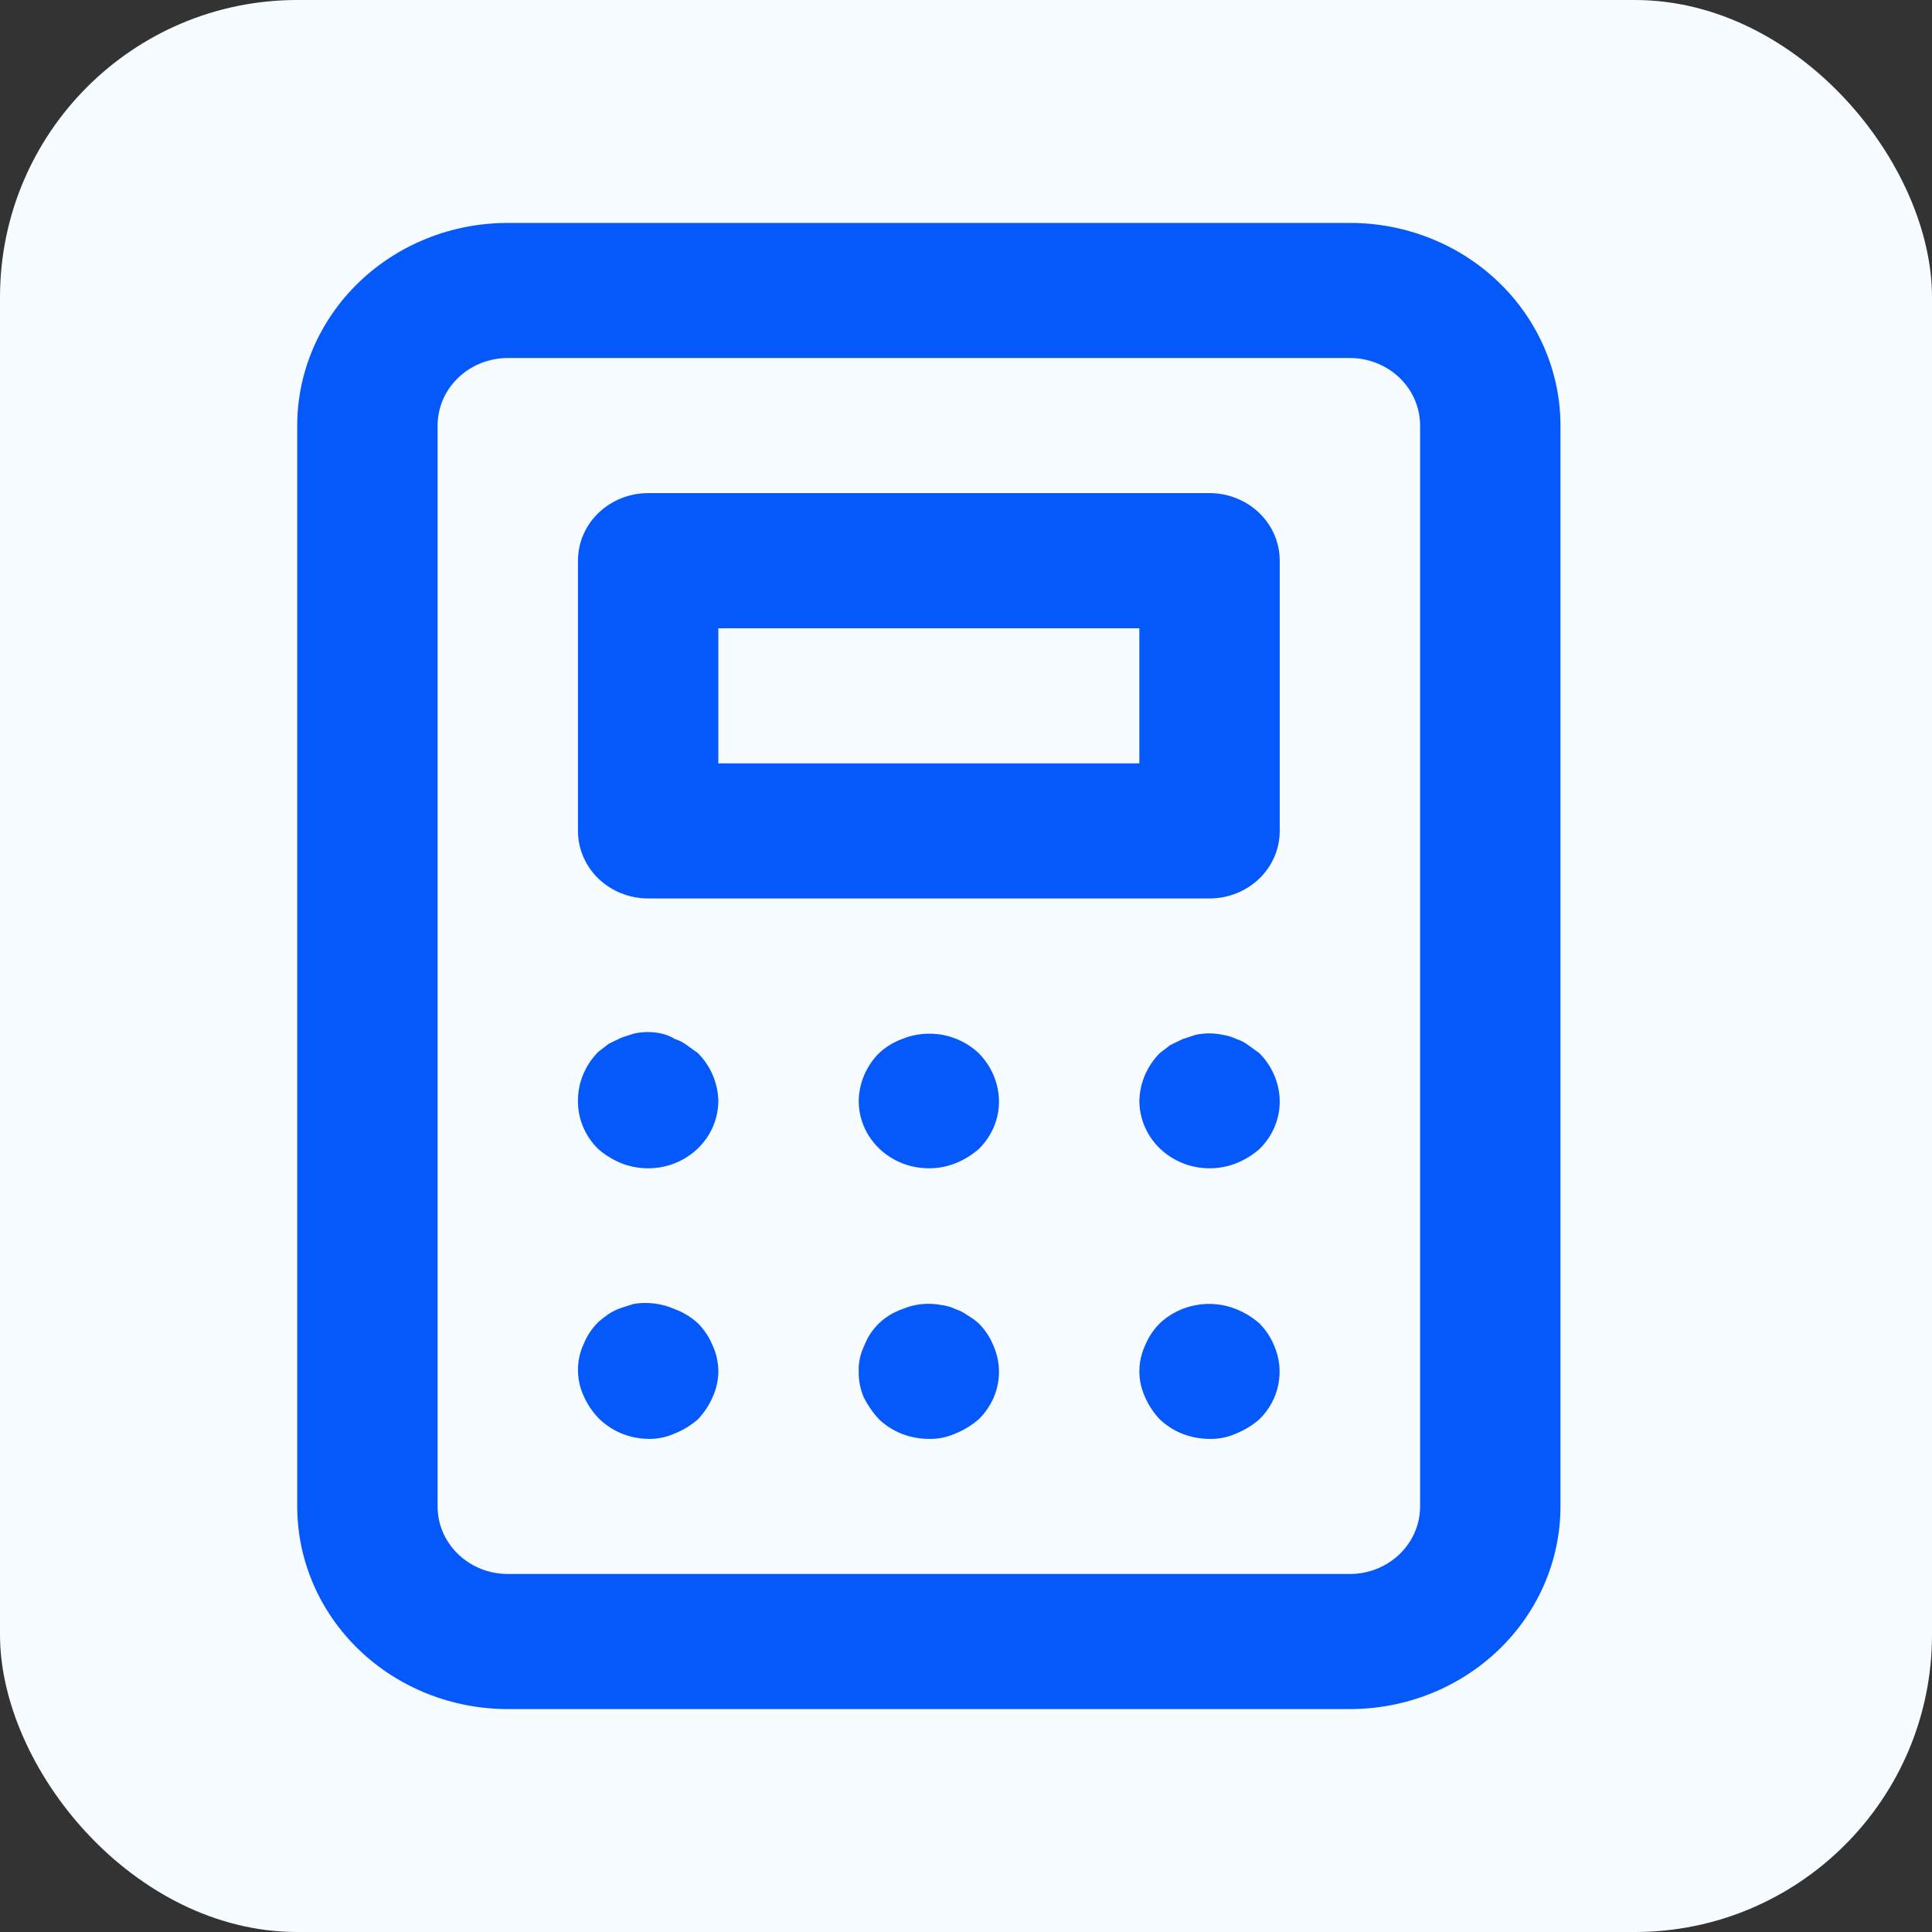
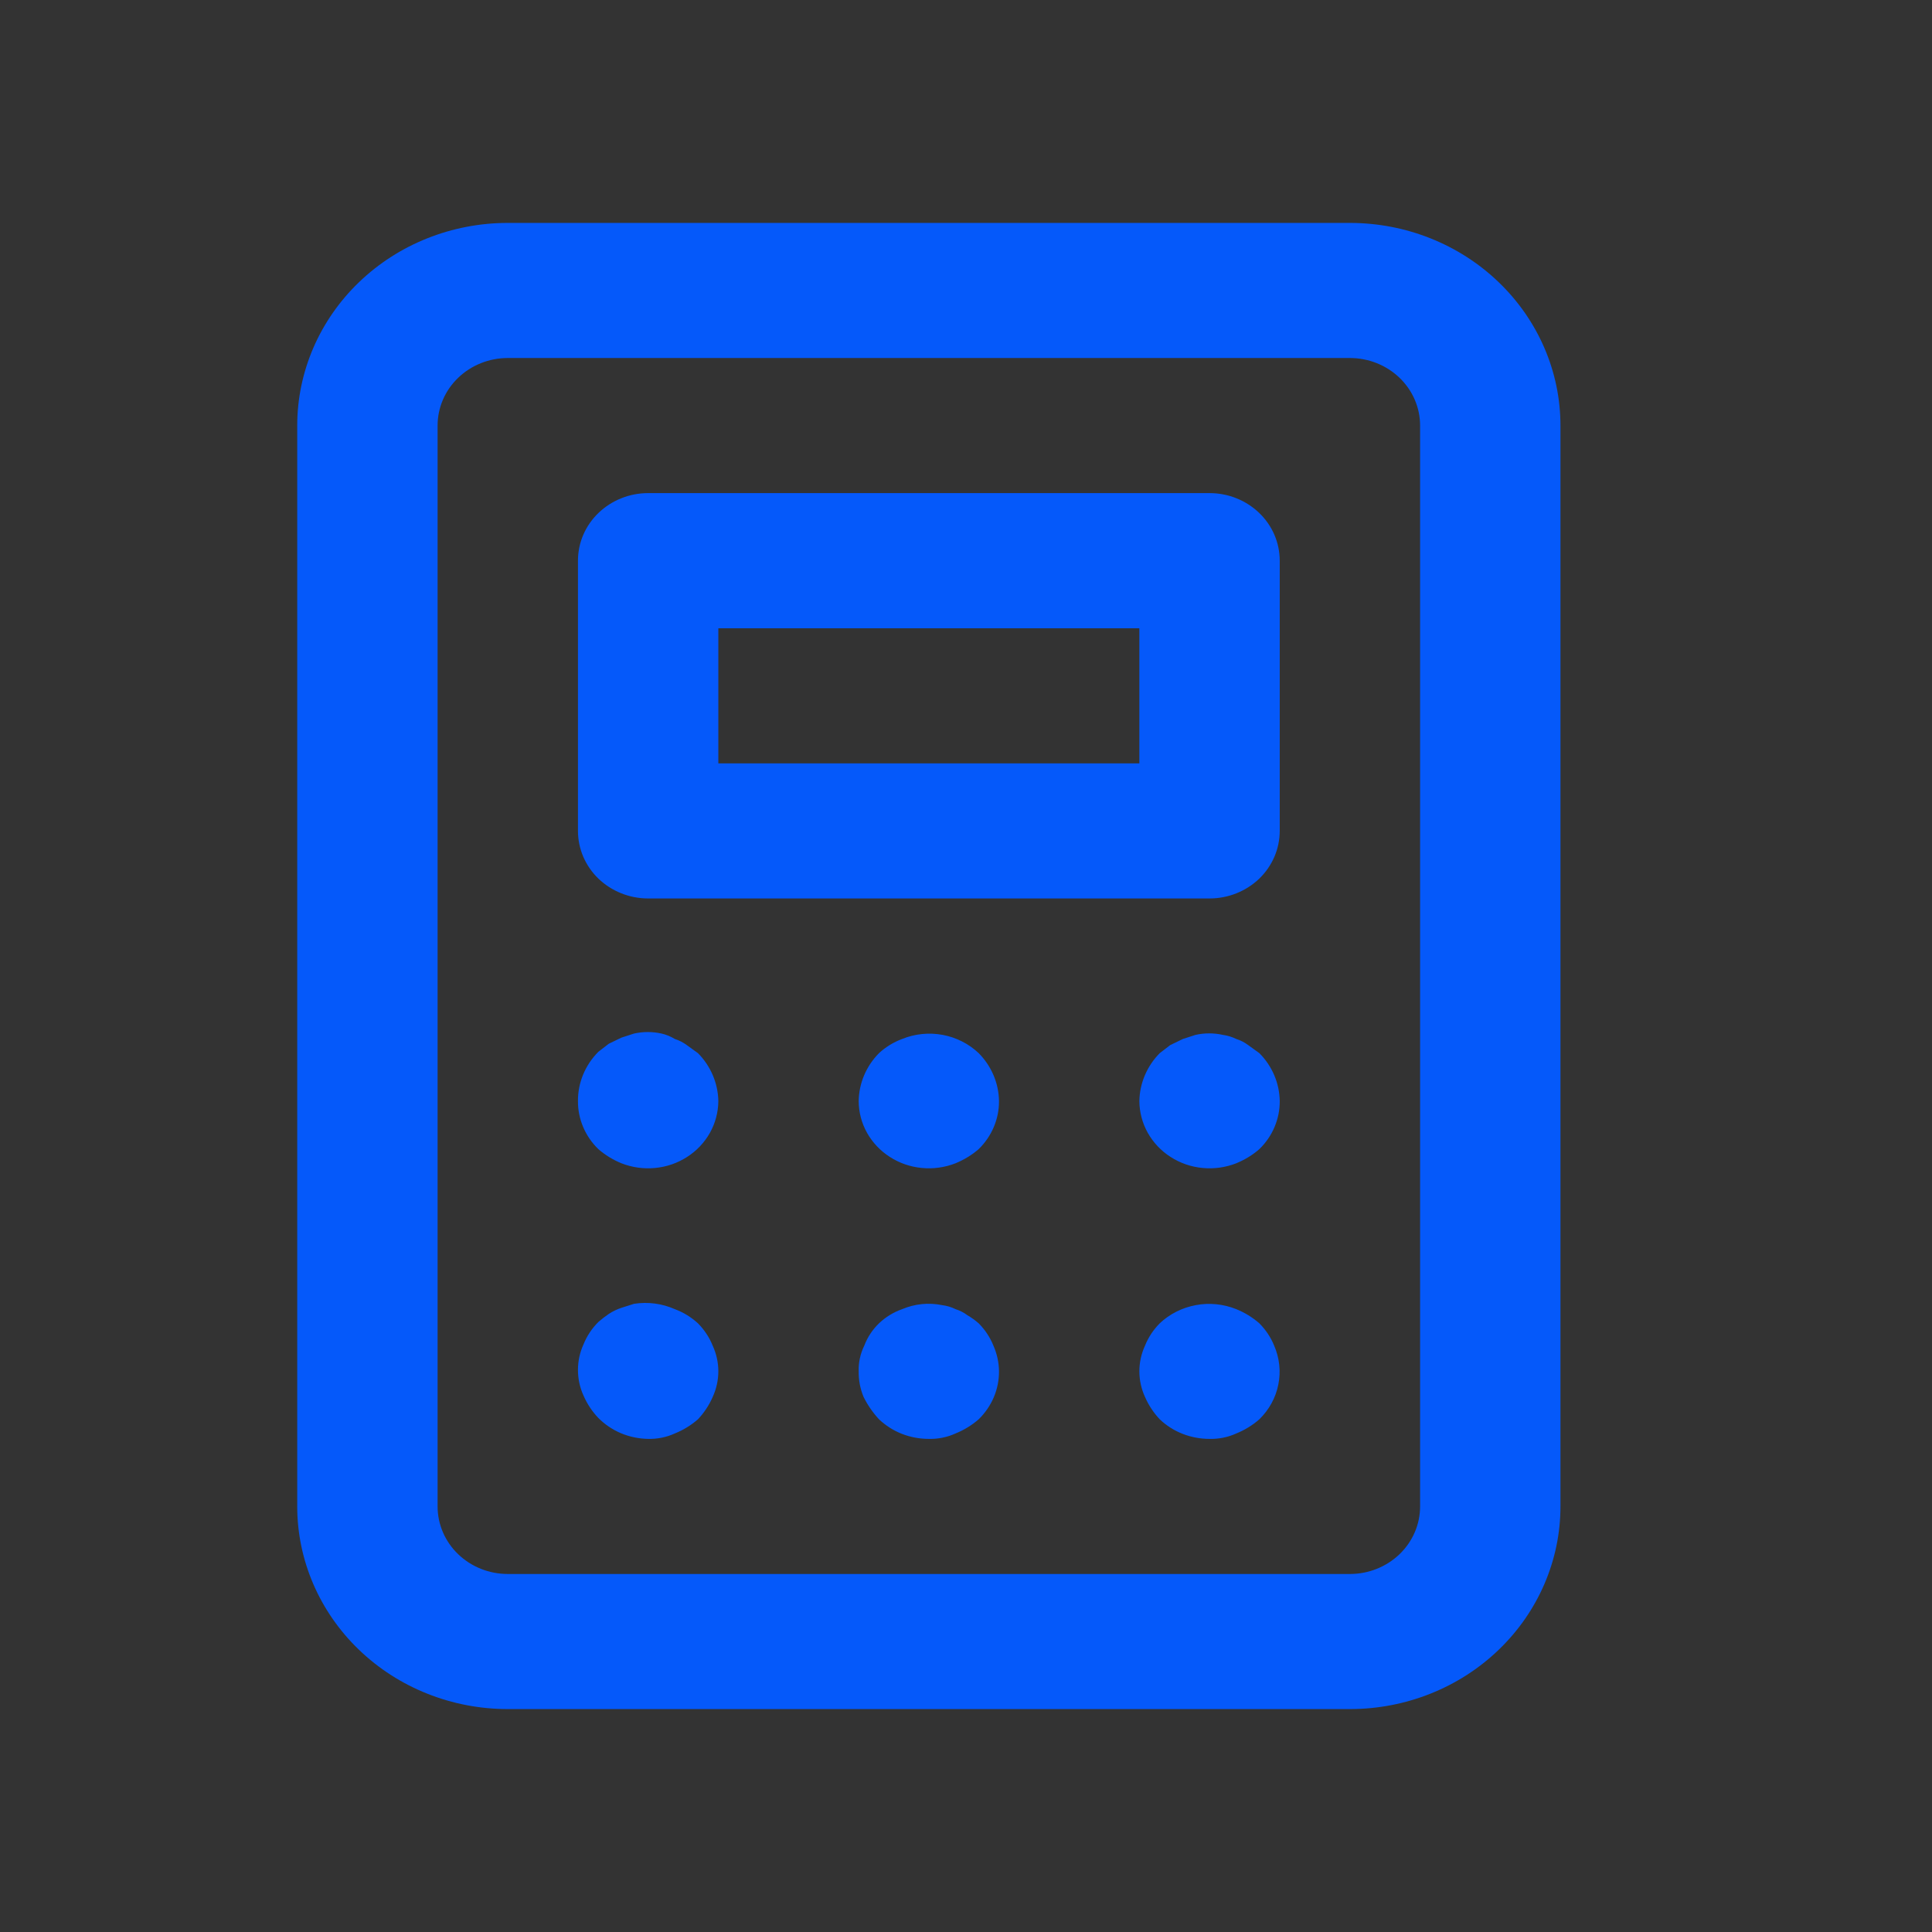
<svg xmlns="http://www.w3.org/2000/svg" width="26" height="26" viewBox="0 0 26 26" fill="none">
  <rect x="0" y="0" width="26" height="26" fill="#333333" stroke="none" />
-   <rect width="26" height="26" rx="4" fill="#F6FCFF" />
  <path d="M13.171 17.809C13.124 17.768 13.073 17.731 13.019 17.7C12.971 17.664 12.917 17.636 12.859 17.618C12.803 17.59 12.742 17.572 12.679 17.564C12.498 17.527 12.31 17.546 12.141 17.618C12.024 17.659 11.918 17.724 11.829 17.809C11.741 17.894 11.674 17.996 11.631 18.109C11.578 18.217 11.552 18.335 11.556 18.454C11.554 18.573 11.576 18.69 11.622 18.8C11.676 18.909 11.746 19.01 11.829 19.1C11.918 19.184 12.022 19.251 12.137 19.296C12.252 19.341 12.376 19.364 12.5 19.364C12.624 19.367 12.747 19.342 12.859 19.291C12.973 19.245 13.079 19.18 13.171 19.1C13.258 19.015 13.327 18.914 13.374 18.804C13.421 18.693 13.445 18.574 13.444 18.454C13.443 18.336 13.417 18.218 13.369 18.109C13.324 17.997 13.257 17.896 13.171 17.809ZM9.242 14.064C9.193 14.028 9.139 14 9.081 13.982C9.026 13.948 8.965 13.923 8.902 13.909C8.781 13.882 8.654 13.882 8.533 13.909L8.363 13.964L8.193 14.046L8.052 14.155C7.875 14.333 7.776 14.571 7.778 14.818C7.777 14.938 7.801 15.056 7.848 15.167C7.895 15.278 7.964 15.379 8.052 15.464C8.143 15.544 8.249 15.608 8.363 15.655C8.506 15.711 8.662 15.733 8.816 15.718C8.97 15.704 9.117 15.653 9.246 15.57C9.375 15.488 9.48 15.376 9.554 15.245C9.627 15.114 9.666 14.967 9.667 14.818C9.663 14.578 9.565 14.347 9.393 14.173L9.242 14.064ZM9.393 17.809C9.303 17.726 9.197 17.661 9.081 17.618C8.91 17.542 8.719 17.517 8.533 17.546L8.363 17.6C8.303 17.62 8.246 17.647 8.193 17.682C8.144 17.715 8.097 17.752 8.052 17.791C7.966 17.877 7.898 17.979 7.853 18.091C7.803 18.2 7.778 18.317 7.778 18.436C7.778 18.555 7.803 18.673 7.853 18.782C7.901 18.892 7.968 18.994 8.052 19.082C8.138 19.169 8.242 19.239 8.357 19.288C8.473 19.336 8.597 19.362 8.722 19.364C8.846 19.367 8.969 19.342 9.081 19.291C9.196 19.245 9.301 19.18 9.393 19.1C9.476 19.012 9.543 18.91 9.591 18.8C9.641 18.691 9.667 18.573 9.667 18.454C9.667 18.336 9.641 18.218 9.591 18.109C9.546 17.997 9.479 17.896 9.393 17.809ZM12.141 13.982C12.025 14.025 11.919 14.09 11.829 14.173C11.657 14.347 11.559 14.578 11.556 14.818C11.556 14.967 11.595 15.114 11.668 15.245C11.742 15.376 11.847 15.488 11.976 15.57C12.105 15.653 12.253 15.704 12.407 15.718C12.56 15.733 12.716 15.711 12.859 15.655C12.973 15.608 13.079 15.544 13.171 15.464C13.258 15.379 13.327 15.278 13.374 15.167C13.421 15.056 13.445 14.938 13.444 14.818C13.441 14.578 13.343 14.347 13.171 14.173C13.038 14.047 12.869 13.961 12.686 13.927C12.503 13.893 12.313 13.912 12.141 13.982ZM16.948 17.809C16.857 17.729 16.751 17.664 16.637 17.618C16.465 17.549 16.275 17.529 16.092 17.564C15.909 17.598 15.74 17.683 15.607 17.809C15.521 17.896 15.454 17.997 15.409 18.109C15.359 18.218 15.333 18.336 15.333 18.454C15.333 18.573 15.359 18.691 15.409 18.8C15.457 18.91 15.524 19.012 15.607 19.1C15.695 19.184 15.8 19.251 15.915 19.296C16.03 19.341 16.154 19.364 16.278 19.364C16.402 19.367 16.525 19.342 16.637 19.291C16.751 19.245 16.857 19.18 16.948 19.1C17.079 18.972 17.168 18.81 17.203 18.634C17.239 18.457 17.219 18.275 17.147 18.109C17.102 17.997 17.034 17.896 16.948 17.809ZM16.278 6.636H8.722C8.472 6.636 8.232 6.732 8.054 6.903C7.877 7.073 7.778 7.304 7.778 7.545V11.182C7.778 11.423 7.877 11.654 8.054 11.825C8.232 11.995 8.472 12.091 8.722 12.091H16.278C16.528 12.091 16.768 11.995 16.946 11.825C17.123 11.654 17.222 11.423 17.222 11.182V7.545C17.222 7.304 17.123 7.073 16.946 6.903C16.768 6.732 16.528 6.636 16.278 6.636ZM15.333 10.273H9.667V8.455H15.333V10.273ZM18.167 3H6.833C6.082 3 5.361 3.287 4.83 3.799C4.299 4.31 4 5.004 4 5.727V20.273C4 20.996 4.299 21.69 4.83 22.201C5.361 22.713 6.082 23 6.833 23H18.167C18.918 23 19.639 22.713 20.17 22.201C20.701 21.69 21 20.996 21 20.273V5.727C21 5.004 20.701 4.31 20.17 3.799C19.639 3.287 18.918 3 18.167 3ZM19.111 20.273C19.111 20.514 19.012 20.745 18.834 20.916C18.657 21.086 18.417 21.182 18.167 21.182H6.833C6.583 21.182 6.343 21.086 6.166 20.916C5.988 20.745 5.889 20.514 5.889 20.273V5.727C5.889 5.486 5.988 5.255 6.166 5.084C6.343 4.914 6.583 4.818 6.833 4.818H18.167C18.417 4.818 18.657 4.914 18.834 5.084C19.012 5.255 19.111 5.486 19.111 5.727V20.273ZM16.797 14.064C16.749 14.028 16.695 14 16.637 13.982C16.58 13.954 16.52 13.936 16.457 13.927C16.336 13.9 16.21 13.9 16.089 13.927L15.919 13.982L15.749 14.064L15.607 14.173C15.435 14.347 15.337 14.578 15.333 14.818C15.334 14.967 15.373 15.114 15.446 15.245C15.52 15.376 15.625 15.488 15.754 15.57C15.883 15.653 16.03 15.704 16.184 15.718C16.338 15.733 16.494 15.711 16.637 15.655C16.751 15.608 16.857 15.544 16.948 15.464C17.036 15.379 17.105 15.278 17.152 15.167C17.199 15.056 17.223 14.938 17.222 14.818C17.219 14.578 17.121 14.347 16.948 14.173L16.797 14.064Z" fill="#0559FA" />
</svg>